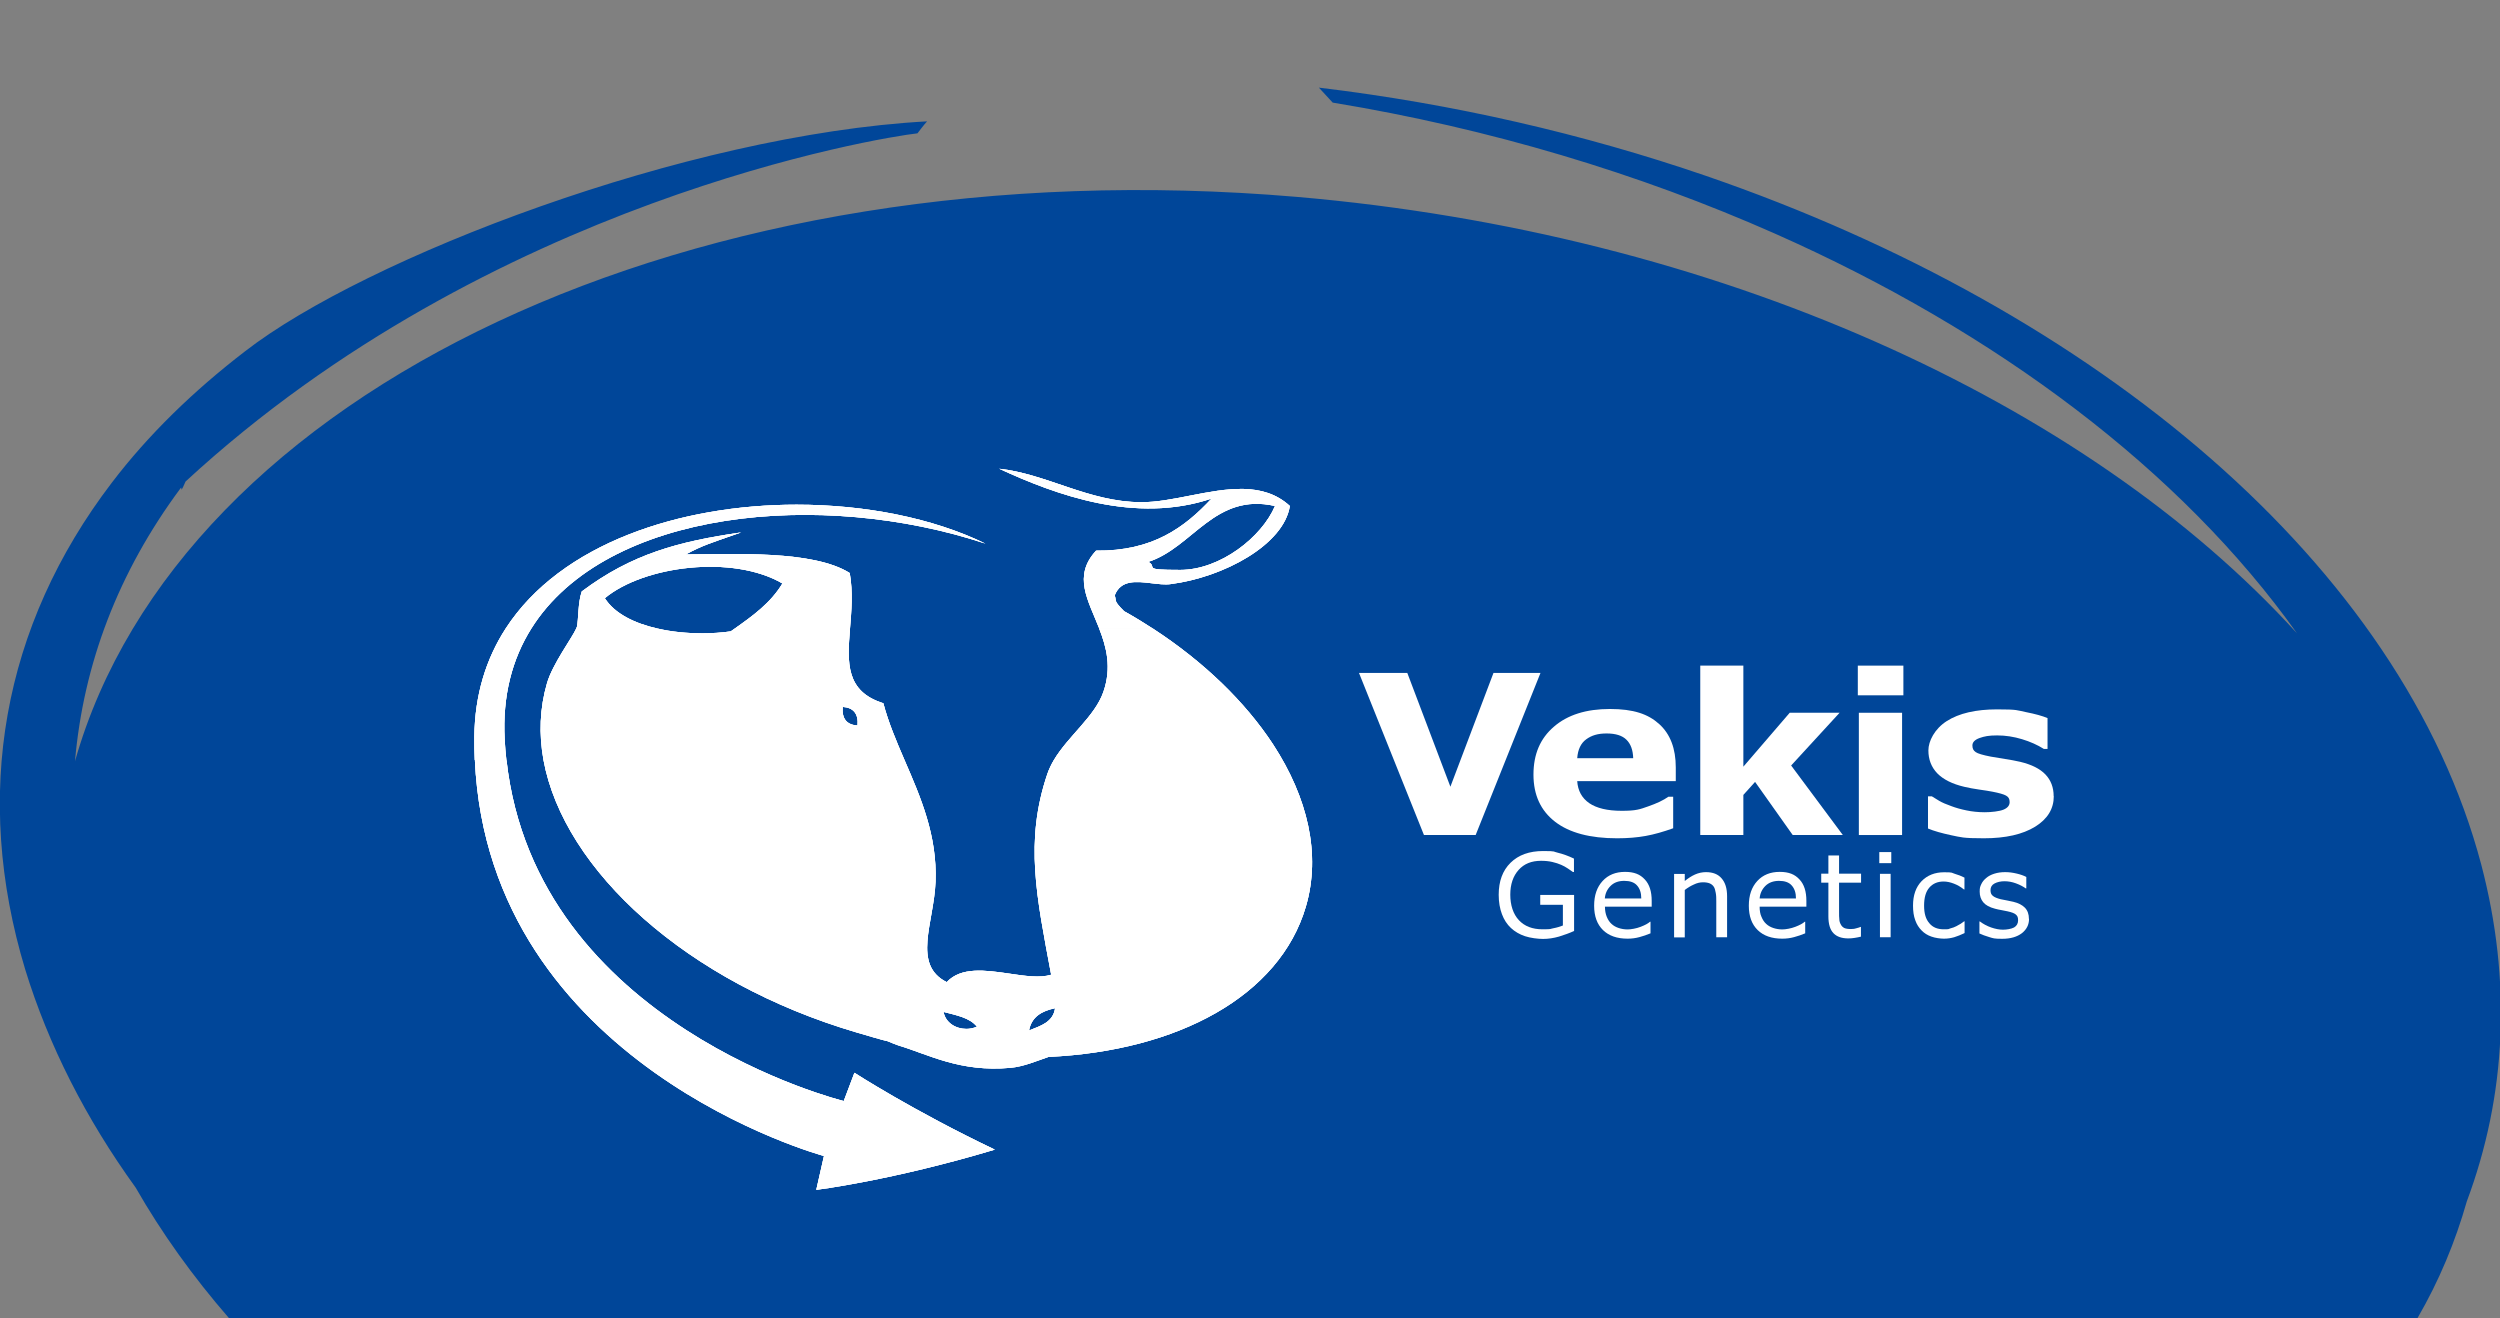
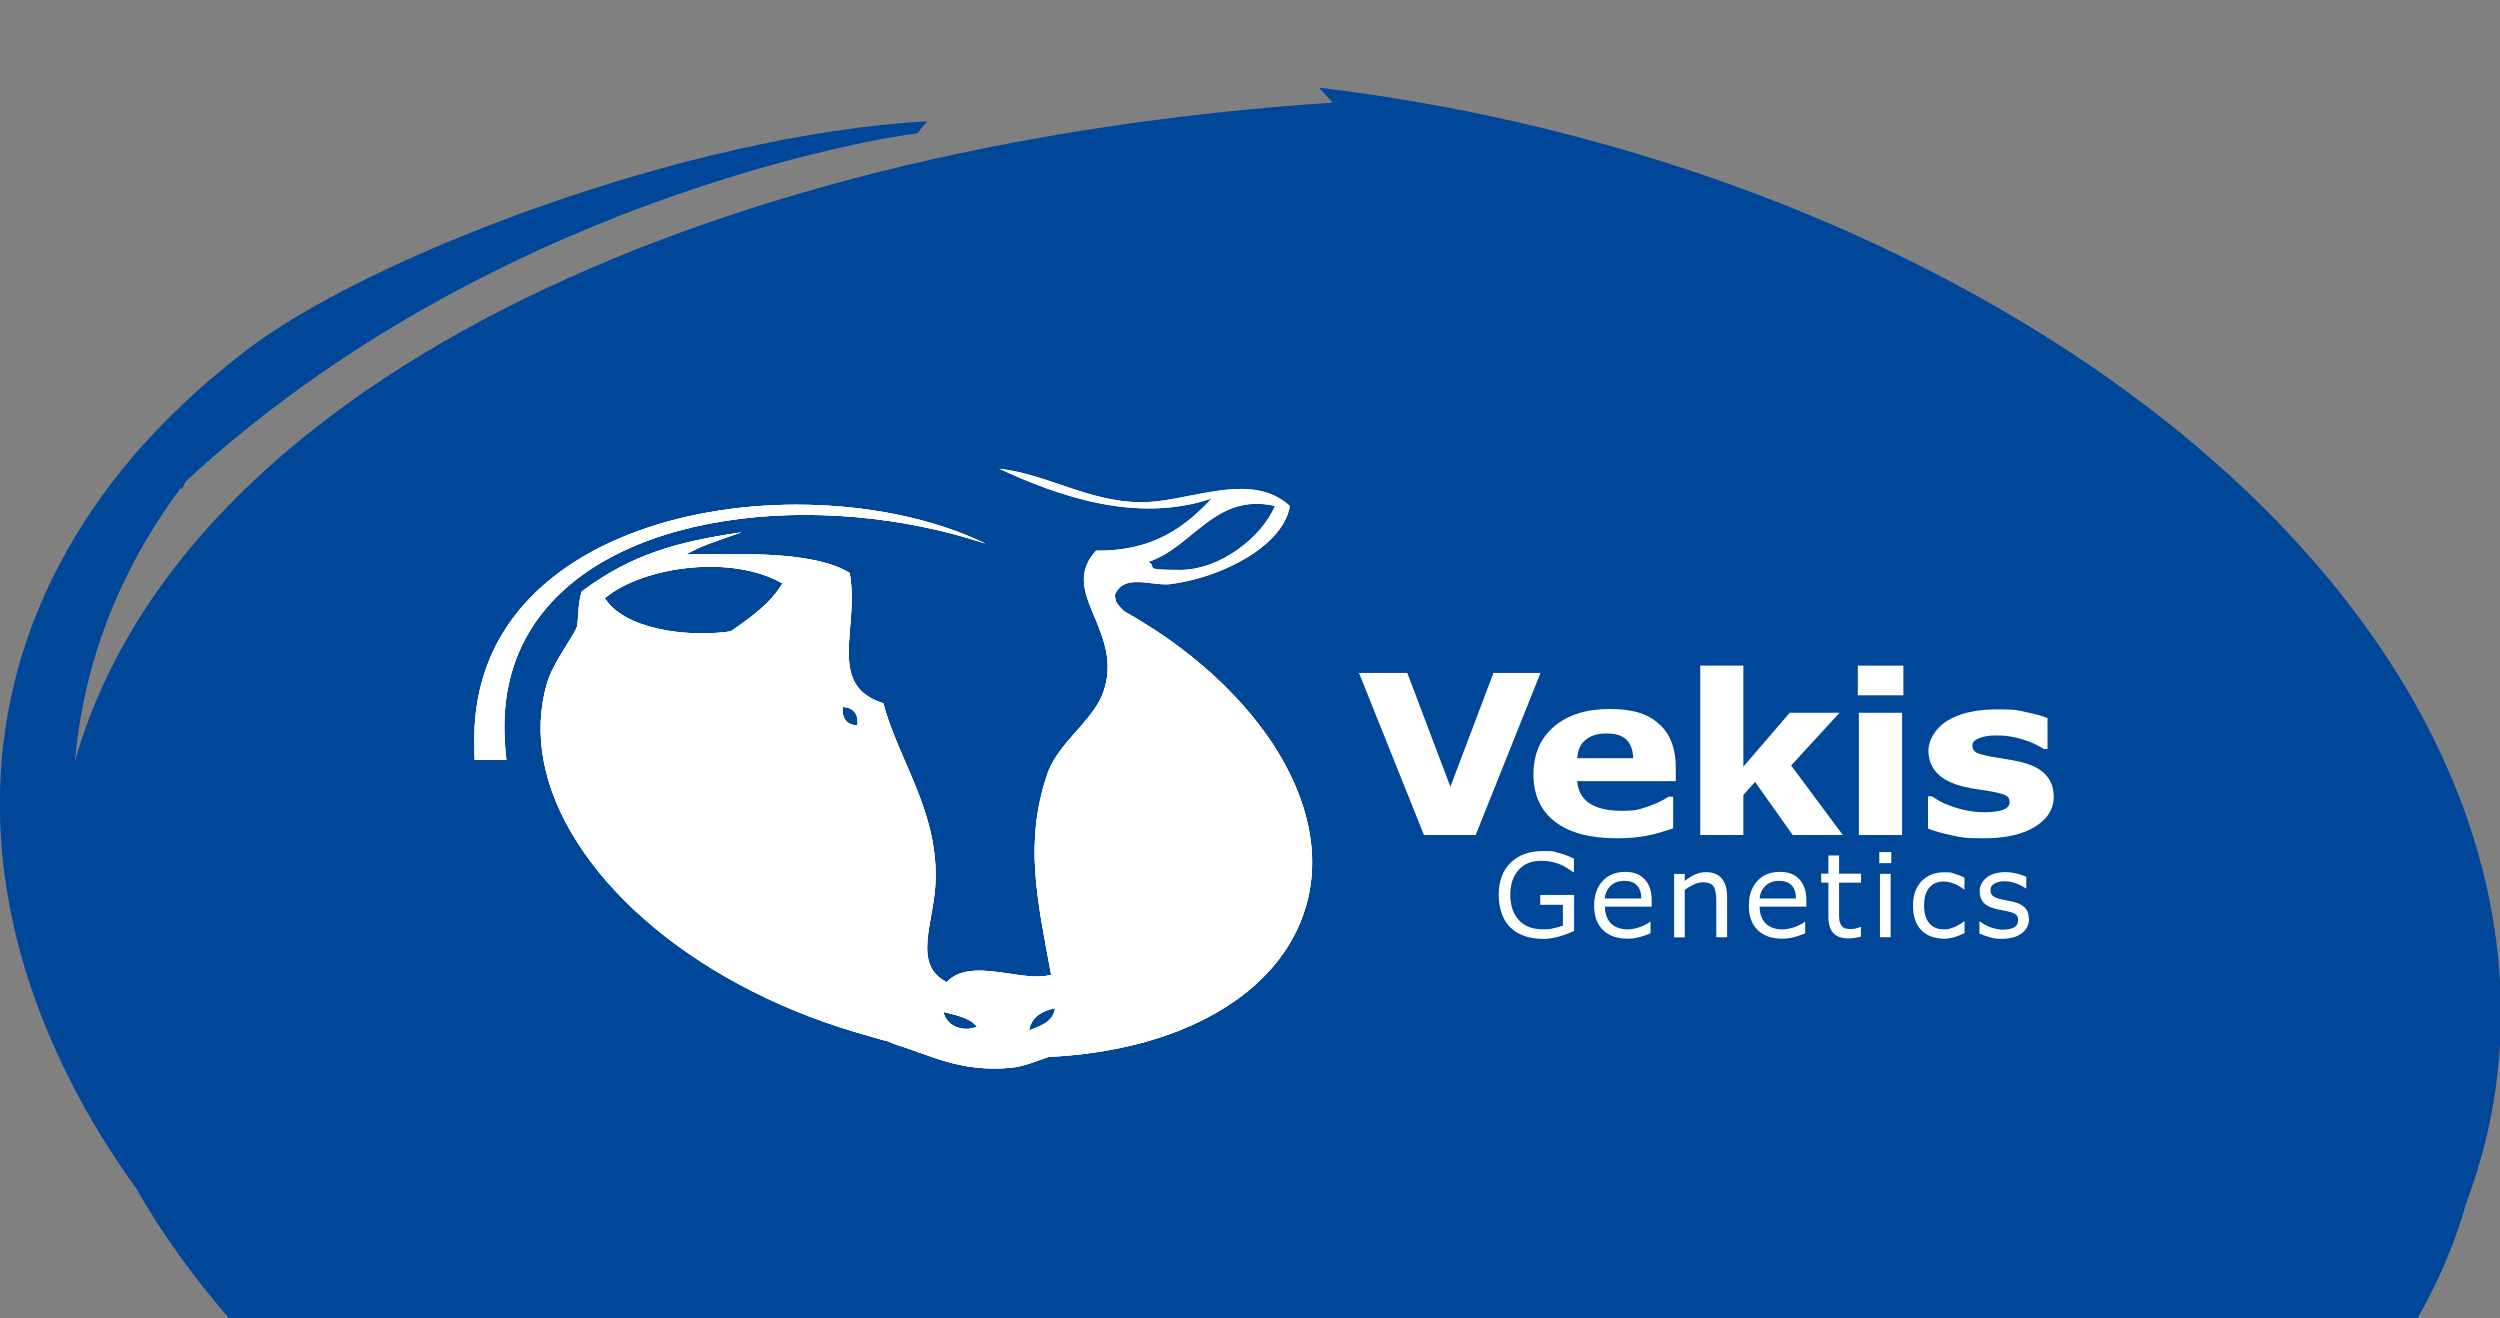
<svg xmlns="http://www.w3.org/2000/svg" id="Ontwerp" version="1.1" viewBox="0 0 1920 1012.6">
  <rect x="0" y="0" width="1920" height="1012.6" fill="#808080" stroke="none" />
  <defs>
    <style>
      .st0 {
        clip-path: url(#clippath-4);
      }

      .st1 {
        fill: #fff;
      }

      .st2 {
        fill: none;
      }

      .st3 {
        clip-path: url(#clippath-1);
      }

      .st4 {
        clip-path: url(#clippath-3);
      }

      .st5 {
        fill: url(#Naamloos_verloop_2);
      }

      .st6 {
        display: none;
      }

      .st7 {
        clip-path: url(#clippath-2);
      }

      .st8 {
        fill: url(#Naamloos_verloop);
      }

      .st9 {
        clip-path: url(#clippath);
      }
    </style>
    <radialGradient id="Naamloos_verloop" data-name="Naamloos verloop" cx="827" cy="1068.8" fx="827" fy="1068.8" r="164.2" gradientTransform="translate(-2850.4 -4377.8) scale(4.6)" gradientUnits="userSpaceOnUse">
      <stop offset="0" stop-color="#004699" />
      <stop offset=".3" stop-color="#004699" />
      <stop offset="1" stop-color="#004699" />
    </radialGradient>
    <clipPath id="clippath">
      <path class="st2" d="M176.1,67.3c-28.1,32.3-52.1,65.9-71.9,100.5-38.3,53-66.9,109.3-84.8,167.4C-21.2,469.4,1.8,598.9,85.8,709.1c28.1,36.9,62.7,70.5,102.4,101,92.2,71.5,338.4,166.5,523.8,176.6-1.8-1.8-7.4-9.2-7.4-9.2-28.6-3.2-328.3-51.6-562.1-267.4-3.2-7.4-3.2-6.5-3.2-5.5s0,.9-.5.5c-48-64.6-74.7-135.1-81.2-209.8,80.2,283.1,473.5,473.1,938.3,433.4,322.3-27.7,605.9-156.8,768.2-335.2-89,125-230.5,231.5-401.2,307.1-104.2,46.1-219,80.7-339.4,100.5l-10.6,11.5c103.3-12.4,203.3-35.5,297.4-67.8,300.2-103.3,534.4-298.8,595.3-528.9,23.5-89.5,19.4-177.1-11.1-258.7-8.8-30.9-21.2-60.9-37.8-89.5H176.1v-.4Z" />
    </clipPath>
    <radialGradient id="Naamloos_verloop_2" data-name="Naamloos verloop 2" cx="825.6" cy="1039.8" fx="825.6" fy="1039.8" r="290" gradientTransform="translate(-2850.4 5323.1) scale(4.6 -4.6)" gradientUnits="userSpaceOnUse">
      <stop offset="0" stop-color="#2484c6" />
      <stop offset=".3" stop-color="#1e73ae" />
      <stop offset="1" stop-color="#0f446d" />
    </radialGradient>
    <clipPath id="clippath-1">
      <path class="st2" d="M881.9,431.5c34.2-11,51-53.4,97.3-42.9-10.1,23.9-42.1,49.1-72.8,49.1s-16.7-1.9-24.5-6.2M930.5,382.9c-20.7,22.2-45.3,40.5-88.7,40-18.1,19.6-6.1,38,2.5,60h41.3c-7.2-4.7-14.6-9.2-22.3-13.5-8.4-8.4-5.6-7.3-7.2-12.2,4.7-12,16.5-10.7,28.1-9.3,5.2.6,10.4,1.3,14.8.7,41-5.3,87-30.3,91.6-60-20.5-18.8-48.7-13.4-76.3-8-13.2,2.6-26.2,5.2-38.2,5.1-39.9-.2-72.2-21.7-108.7-25.7,43.5,20.1,104.7,42.6,163.1,22.9h0Z" />
    </clipPath>
    <clipPath id="clippath-2">
      <path class="st2" d="M724.5,777.1c9.8,2.6,20.3,4.4,25.8,11.4-2.6,1.1-5.4,1.7-8.1,1.7-8.1,0-16-4.6-17.6-13.1M810.3,774.3c-1.5,10.8-11.2,13.6-20,17.1,1.9-10.5,9.8-15,20-17.1M647.2,542.9c8,.5,12.2,5,11.4,14.3-8.1-.5-12.2-5-11.4-14.3M505.2,482.8c-17.8-4-33.2-11.5-40.7-23.4,29.9-24.9,98.3-33.6,136.4-11.3-8.9,14.9-22.8,24.9-36.7,34.7-1,.7-2,1.4-3,2.1-6.9,1-14.3,1.5-21.9,1.5-11.4,0-23.2-1.1-34-3.6M446.8,454.3c-3,8.5-2.5,21.7-3.7,27-.1.4-.3.9-.6,1.5-3.2,7.2-18.1,27.1-22.4,41.9-5.6,19.2-6.3,39.1-2.7,59,15.6,84.8,110.1,170.8,240.4,209.2,6.1,1.8,21.6,6.4,23.8,6.7,2.9,1.2,7,2.9,8.4,3.3,23,6.9,47.4,20.7,85.9,17.2,10.5-1,19.7-5.1,29.4-8.4,99-4.6,177.4-46.6,197.6-115.4,11.8-40.2,1.4-83.8-25.1-124.5-21.4-32.7-53.2-63.5-92.3-89h-41.3c5.6,14.2,9.7,30,3.2,48.6-6.5,18.8-26.9,33.7-38,52.3-2,3.4-3.7,6.9-5,10.6-17.7,52.2-8.2,94.7,2.9,154.3-8.6,2.7-20.3.9-32.5-.9-17.9-2.6-36.7-5.3-47.7,6.6-26.8-13.4-9.8-45.6-8.6-77.1,1.4-35.6-11.5-65-23.8-93.4-6.3-14.6-12.4-28.9-16.3-43.7-29-9.1-27.7-31-25.6-57.2,1.1-13.5,2.4-28.2-.2-42.8-28.2-17.7-89-14.4-125.9-14.3,12.5-6.8,19.5-8.9,42.5-16.9-48.1,7-84,16.5-122.6,45.5h.2Z" />
    </clipPath>
    <clipPath id="clippath-3">
      <path class="st2" d="M364.7,583.7c10.6,234.6,268.1,304.1,268.1,304.1l-5.9,26s58.2-7.2,137.1-30.9c-62.8-29.9-107.8-59-107.8-59l-8.2,21.7s-236.4-58.1-259-261.8h-24.3Z" />
    </clipPath>
    <clipPath id="clippath-4">
      <path class="st2" d="M388.3,482.8c-14.9,23.1-23.7,50.7-24,83,0,6.1,0,12,.3,17.9h24.3c-.6-5.2-1-10.4-1.3-15.8-1.8-33.5,5.8-61.8,20.4-85.1,57.4-91.7,223-107.1,348.8-65.3-40.3-19.6-92.2-29.9-145-29.9-89.4,0-181.2,29.8-223.5,95.2h0Z" />
    </clipPath>
  </defs>
  <g>
-     <path id="SVGID" class="st8" d="M176.1,1012.2h1680.6c16.6-28.6,29-58.6,37.8-89.5,30.5-81.6,34.6-169.2,11.1-258.7-60.9-230.1-295.1-425.6-595.3-528.9-94.1-32.3-194.1-55.4-297.4-67.8l10.6,11.5c120.4,19.8,235.2,54.4,339.4,100.5,170.7,75.6,312.2,182.1,401.2,307.1-162.3-178.4-445.9-307.5-768.2-335.2C531.1,111.5,137.8,301.5,57.6,584.6c6.5-74.7,33.2-145.2,81.2-209.8.5-.4.5-.5.5.5s0,1.9,3.2-5.5C376.3,154,676,105.6,704.6,102.4c0,0,5.6-7.4,7.4-9.2-185.4,10.1-431.6,105.1-523.8,176.6-39.7,30.5-74.3,64.1-102.4,101C1.8,481-21.2,610.5,19.4,744.7c17.9,58.1,46.5,114.4,84.8,167.4,19.8,34.6,43.8,68.2,71.9,100.5v-.4Z" />
+     <path id="SVGID" class="st8" d="M176.1,1012.2h1680.6c16.6-28.6,29-58.6,37.8-89.5,30.5-81.6,34.6-169.2,11.1-258.7-60.9-230.1-295.1-425.6-595.3-528.9-94.1-32.3-194.1-55.4-297.4-67.8l10.6,11.5C531.1,111.5,137.8,301.5,57.6,584.6c6.5-74.7,33.2-145.2,81.2-209.8.5-.4.5-.5.5.5s0,1.9,3.2-5.5C376.3,154,676,105.6,704.6,102.4c0,0,5.6-7.4,7.4-9.2-185.4,10.1-431.6,105.1-523.8,176.6-39.7,30.5-74.3,64.1-102.4,101C1.8,481-21.2,610.5,19.4,744.7c17.9,58.1,46.5,114.4,84.8,167.4,19.8,34.6,43.8,68.2,71.9,100.5v-.4Z" />
    <g class="st6">
      <g class="st9">
        <polygon class="st5" points="2329.5 790.3 437.1 1839.3 -421.9 289.5 1470.4 -759.4 2329.5 790.3" />
      </g>
    </g>
  </g>
  <path class="st1" d="M1287.1,599.9h-75.8c.5,7.4,3.6,13,9.2,16.9,5.7,3.9,14,5.9,25,5.9s13.8-1.1,20.3-3.4c6.6-2.3,11.7-4.7,15.5-7.4h3.7v24.2c-7.5,2.7-14.5,4.7-21.1,5.9-6.6,1.2-13.9,1.8-22,1.8-20.7,0-36.6-4.2-47.6-12.7s-16.6-20.5-16.6-36.2,5.2-27.8,15.7-36.8c10.5-9.1,24.8-13.6,43-13.6s29.4,3.9,37.9,11.6,12.7,18.8,12.7,33.3v10.5h.1ZM1254.3,582.3c-.2-6.3-1.9-11-5.2-14.2-3.2-3.2-8.3-4.8-15.2-4.8s-11.6,1.5-15.7,4.5-6.4,7.8-6.9,14.5h43Z" />
  <polygon class="st1" points="1415.3 641.3 1376.8 641.3 1347.9 600.5 1338.9 610.5 1338.9 641.3 1305.8 641.3 1305.8 511.2 1338.9 511.2 1338.9 588.8 1374.5 547.4 1412.8 547.4 1375.6 587.9 1415.3 641.3" />
  <path class="st1" d="M1461.8,534h-35v-22.8h35v22.8ZM1460.8,641.3h-33.2v-93.9h33.2v93.9Z" />
  <path class="st1" d="M1577.3,611.5c0,9.7-4.8,17.5-14.3,23.4-9.6,5.9-22.7,8.9-39.3,8.9s-17.5-.8-25-2.3c-7.5-1.6-13.5-3.3-18-5.2v-24.7h3c1.7,1.1,3.6,2.2,5.7,3.5,2.2,1.3,5.3,2.6,9.2,4,3.4,1.3,7.3,2.4,11.7,3.3,4.3.9,9,1.4,14,1.4s11.3-.7,14.4-2,4.7-3.2,4.7-5.8-.9-3.9-2.8-5c-1.8-1-5.3-2-10.5-3-2.5-.5-5.8-1-10-1.6s-8-1.3-11.4-2.1c-9.4-2.2-16.3-5.7-20.9-10.4-4.5-4.7-6.8-10.6-6.8-17.6s4.7-16.5,14.1-22.5,22.3-9,38.6-9,15.1.7,22.2,2.1,12.6,2.9,16.6,4.6v23.7h-2.8c-4.9-3.1-10.5-5.6-16.8-7.5s-12.6-2.9-19.1-2.9-9.8.7-13.5,2c-3.6,1.3-5.5,3.2-5.5,5.7s.8,3.9,2.5,5.1,5.6,2.3,11.7,3.5c3.4.6,7,1.2,10.9,1.8,3.9.6,7.8,1.3,11.7,2.2,8.7,2.1,15.1,5.3,19.3,9.7,4.2,4.4,6.3,10,6.3,16.6" />
  <path class="st1" d="M1208.9,715c-3.5,1.6-7.4,3-11.6,4.3-4.2,1.2-8.3,1.8-12.2,1.8s-9.7-.7-13.9-2.1c-4.2-1.4-7.8-3.5-10.8-6.3s-5.3-6.3-6.9-10.6c-1.6-4.2-2.5-9.2-2.5-14.9,0-10.4,3-18.6,9.1-24.6s14.4-9,25-9,7.5.5,11.3,1.3c3.8.9,8,2.4,12.4,4.5v10.3h-.8c-.9-.7-2.2-1.6-3.9-2.7-1.7-1.1-3.4-2.1-5.1-2.8-2-.9-4.3-1.6-6.8-2.2s-5.4-.9-8.7-.9c-7.3,0-13,2.3-17.2,7s-6.4,11-6.4,19,2.2,14.9,6.6,19.6,10.4,7,18.1,7,5.6-.3,8.4-.8,5.2-1.3,7.3-2.1v-15.9h-17.4v-7.6h26v27.9h0v-.2Z" />
  <path class="st1" d="M1268.5,696.3h-35.9c0,3,.5,5.6,1.4,7.8.9,2.2,2.1,4.1,3.7,5.5,1.5,1.4,3.3,2.4,5.4,3.1s4.4,1.1,6.9,1.1,6.7-.7,10-2c3.4-1.3,5.8-2.6,7.2-3.9h.4v8.9c-2.8,1.2-5.6,2.1-8.5,2.9s-5.9,1.2-9.1,1.2c-8.1,0-14.4-2.2-18.9-6.6s-6.8-10.6-6.8-18.7,2.2-14.3,6.5-19,10.1-7,17.2-7,11.6,1.9,15.2,5.8c3.6,3.8,5.3,9.3,5.3,16.4v4.5h0ZM1260.5,690c0-4.3-1.1-7.6-3.3-10-2.1-2.4-5.4-3.5-9.8-3.5s-7.9,1.3-10.5,3.9-4.1,5.8-4.4,9.6h28Z" />
  <path class="st1" d="M1326.3,719.8h-8.2v-27.7c0-2.2,0-4.3-.4-6.3s-.7-3.5-1.4-4.6c-.7-1.2-1.8-2.1-3.1-2.7-1.4-.6-3.1-.9-5.3-.9s-4.6.5-7,1.7c-2.5,1.1-4.8,2.5-7,4.2v36.4h-8.2v-48.7h8.2v5.4c2.6-2.1,5.2-3.8,7.9-5,2.7-1.2,5.5-1.8,8.4-1.8,5.3,0,9.3,1.6,12,4.8,2.8,3.2,4.2,7.7,4.2,13.7v31.6h0Z" />
  <path class="st1" d="M1387.3,696.3h-35.9c0,3,.4,5.6,1.4,7.8.9,2.2,2.1,4.1,3.7,5.5,1.5,1.4,3.3,2.4,5.4,3.1s4.4,1.1,6.9,1.1,6.7-.7,10-2c3.4-1.3,5.8-2.6,7.2-3.9h.4v8.9c-2.8,1.2-5.6,2.1-8.5,2.9s-5.9,1.2-9.1,1.2c-8.1,0-14.4-2.2-18.9-6.6s-6.8-10.6-6.8-18.7,2.2-14.3,6.5-19,10.1-7,17.2-7,11.6,1.9,15.2,5.8c3.6,3.8,5.3,9.3,5.3,16.4v4.5h0ZM1379.3,690c0-4.3-1.1-7.6-3.3-10-2.1-2.4-5.4-3.5-9.7-3.5s-7.9,1.3-10.5,3.9-4.1,5.8-4.4,9.6h27.9Z" />
  <path class="st1" d="M1429.4,719.3c-1.5.4-3.2.7-5,1s-3.4.4-4.9.4c-5,0-8.8-1.3-11.4-4s-3.9-7-3.9-12.9v-25.9h-5.5v-6.9h5.5v-14h8.2v14h16.9v6.9h-16.9v22.2c0,2.6,0,4.6.2,6,0,1.4.5,2.8,1.2,4,.6,1.2,1.5,2,2.6,2.6,1.1.5,2.8.8,5.1.8s2.7-.2,4.2-.6,2.5-.7,3.1-1h.4v7.4h.2Z" />
  <path class="st1" d="M1452.5,662.9h-9.2v-8.5h9.2v8.5ZM1452,719.8h-8.2v-48.7h8.2v48.7Z" />
  <path class="st1" d="M1508.6,716.7c-2.7,1.3-5.3,2.3-7.8,3.1-2.5.7-5.1,1.1-7.8,1.1s-6.7-.5-9.7-1.6c-2.9-1-5.5-2.6-7.5-4.7-2.1-2.1-3.8-4.7-4.9-7.9-1.2-3.2-1.7-6.9-1.7-11.2,0-8,2.2-14.2,6.6-18.8,4.4-4.5,10.2-6.8,17.3-6.8s5.5.4,8.2,1.2c2.7.8,5.1,1.7,7.4,2.9v9.1h-.4c-2.5-2-5.1-3.5-7.8-4.5-2.6-1-5.2-1.6-7.8-1.6-4.7,0-8.3,1.6-11,4.7s-4,7.7-4,13.8,1.3,10.4,4,13.5c2.6,3.2,6.3,4.7,11.1,4.7s3.3-.2,5.1-.7c1.7-.4,3.3-1,4.6-1.7,1.2-.6,2.3-1.3,3.4-1.9,1.1-.7,1.9-1.3,2.5-1.8h.4v9h-.2Z" />
  <path class="st1" d="M1558.3,705.7c0,4.4-1.8,8.1-5.5,11-3.7,2.8-8.7,4.3-15.1,4.3s-6.9-.4-9.9-1.3-5.5-1.8-7.6-2.8v-9.2h.4c2.6,2,5.5,3.5,8.6,4.6,3.2,1.1,6.2,1.7,9.1,1.7s6.4-.6,8.5-1.7c2-1.2,3.1-3,3.1-5.5s-.6-3.4-1.7-4.4-3.2-1.8-6.4-2.5c-1.2-.3-2.7-.6-4.5-.9-1.9-.3-3.6-.7-5.1-1.1-4.3-1.1-7.3-2.8-9.1-5-1.8-2.2-2.7-4.9-2.7-8.1s.4-3.9,1.2-5.7c.8-1.8,2.1-3.4,3.8-4.8,1.6-1.4,3.7-2.5,6.2-3.3s5.3-1.2,8.4-1.2,5.8.4,8.8,1.1,5.5,1.6,7.4,2.6v8.8h-.4c-2.1-1.5-4.6-2.8-7.6-3.9s-5.9-1.6-8.8-1.6-5.5.6-7.6,1.7-3.1,2.9-3.1,5.1.6,3.5,1.9,4.5c1.2,1,3.2,1.8,5.9,2.5,1.5.3,3.2.7,5.1,1,1.9.4,3.4.7,4.7,1,3.8.9,6.7,2.4,8.8,4.5,2.1,2.2,3.1,5,3.1,8.6" />
  <polygon class="st1" points="1183.1 516.8 1133.3 641.3 1093.6 641.3 1043.7 516.8 1080.8 516.8 1113.9 604.2 1147 516.8 1183.1 516.8" />
  <g>
    <path id="SVGID1" class="st1" d="M881.9,431.5c34.2-11,51-53.4,97.3-42.9-10.1,23.9-42.1,49.1-72.8,49.1s-16.7-1.9-24.5-6.2M930.5,382.9c-20.7,22.2-45.3,40.5-88.7,40-18.1,19.6-6.1,38,2.5,60h41.3c-7.2-4.7-14.6-9.2-22.3-13.5-8.4-8.4-5.6-7.3-7.2-12.2,4.7-12,16.5-10.7,28.1-9.3,5.2.6,10.4,1.3,14.8.7,41-5.3,87-30.3,91.6-60-20.5-18.8-48.7-13.4-76.3-8-13.2,2.6-26.2,5.2-38.2,5.1-39.9-.2-72.2-21.7-108.7-25.7,43.5,20.1,104.7,42.6,163.1,22.9" />
    <g>
-       <path class="st1" d="M881.9,431.5c34.2-11,51-53.4,97.3-42.9-10.1,23.9-42.1,49.1-72.8,49.1s-16.7-1.9-24.5-6.2M930.5,382.9c-20.7,22.2-45.3,40.5-88.7,40-18.1,19.6-6.1,38,2.5,60h41.3c-7.2-4.7-14.6-9.2-22.3-13.5-8.4-8.4-5.6-7.3-7.2-12.2,4.7-12,16.5-10.7,28.1-9.3,5.2.6,10.4,1.3,14.8.7,41-5.3,87-30.3,91.6-60-20.5-18.8-48.7-13.4-76.3-8-13.2,2.6-26.2,5.2-38.2,5.1-39.9-.2-72.2-21.7-108.7-25.7,43.5,20.1,104.7,42.6,163.1,22.9h0Z" />
      <g class="st3">
        <rect class="st1" x="767.4" y="360" width="223.2" height="122.8" />
      </g>
    </g>
  </g>
  <g>
    <path id="SVGID2" class="st1" d="M724.5,777.1c9.8,2.6,20.3,4.4,25.8,11.4-2.6,1.1-5.4,1.7-8.1,1.7-8.1,0-16-4.6-17.6-13.1M810.3,774.3c-1.5,10.8-11.2,13.6-20,17.1,1.9-10.5,9.8-15,20-17.1M647.2,542.9c8,.5,12.2,5,11.4,14.3-8.1-.5-12.2-5-11.4-14.3M505.2,482.8c-17.8-4-33.2-11.5-40.7-23.4,29.9-24.9,98.3-33.6,136.4-11.3-8.9,14.9-22.8,24.9-36.7,34.7-1,.7-2,1.4-3,2.1-6.9,1-14.3,1.5-21.9,1.5-11.4,0-23.2-1.1-34-3.6M446.8,454.3c-3,8.5-2.5,21.7-3.7,27-.1.4-.3.9-.6,1.5-3.2,7.2-18.1,27.1-22.4,41.9-5.6,19.2-6.3,39.1-2.7,59,15.6,84.8,110.1,170.8,240.4,209.2,6.1,1.8,21.6,6.4,23.8,6.7,2.9,1.2,7,2.9,8.4,3.3,23,6.9,47.4,20.7,85.9,17.2,10.5-1,19.7-5.1,29.4-8.4,99-4.6,177.4-46.6,197.6-115.4,11.8-40.2,1.4-83.8-25.1-124.5-21.4-32.7-53.2-63.5-92.3-89h-41.3c5.6,14.2,9.7,30,3.2,48.6-6.5,18.8-26.9,33.7-38,52.3-2,3.4-3.7,6.9-5,10.6-17.7,52.2-8.2,94.7,2.9,154.3-8.6,2.7-20.3.9-32.5-.9-17.9-2.6-36.7-5.3-47.7,6.6-26.8-13.4-9.8-45.6-8.6-77.1,1.4-35.6-11.5-65-23.8-93.4-6.3-14.6-12.4-28.9-16.3-43.7-29-9.1-27.7-31-25.6-57.2,1.1-13.5,2.4-28.2-.2-42.8-28.2-17.7-89-14.4-125.9-14.3,12.5-6.8,19.5-8.9,42.5-16.9-48.1,7-84,16.5-122.6,45.5" />
    <g>
      <path class="st1" d="M724.5,777.1c9.8,2.6,20.3,4.4,25.8,11.4-2.6,1.1-5.4,1.7-8.1,1.7-8.1,0-16-4.6-17.6-13.1M810.3,774.3c-1.5,10.8-11.2,13.6-20,17.1,1.9-10.5,9.8-15,20-17.1M647.2,542.9c8,.5,12.2,5,11.4,14.3-8.1-.5-12.2-5-11.4-14.3M505.2,482.8c-17.8-4-33.2-11.5-40.7-23.4,29.9-24.9,98.3-33.6,136.4-11.3-8.9,14.9-22.8,24.9-36.7,34.7-1,.7-2,1.4-3,2.1-6.9,1-14.3,1.5-21.9,1.5-11.4,0-23.2-1.1-34-3.6M446.8,454.3c-3,8.5-2.5,21.7-3.7,27-.1.4-.3.9-.6,1.5-3.2,7.2-18.1,27.1-22.4,41.9-5.6,19.2-6.3,39.1-2.7,59,15.6,84.8,110.1,170.8,240.4,209.2,6.1,1.8,21.6,6.4,23.8,6.7,2.9,1.2,7,2.9,8.4,3.3,23,6.9,47.4,20.7,85.9,17.2,10.5-1,19.7-5.1,29.4-8.4,99-4.6,177.4-46.6,197.6-115.4,11.8-40.2,1.4-83.8-25.1-124.5-21.4-32.7-53.2-63.5-92.3-89h-41.3c5.6,14.2,9.7,30,3.2,48.6-6.5,18.8-26.9,33.7-38,52.3-2,3.4-3.7,6.9-5,10.6-17.7,52.2-8.2,94.7,2.9,154.3-8.6,2.7-20.3.9-32.5-.9-17.9-2.6-36.7-5.3-47.7,6.6-26.8-13.4-9.8-45.6-8.6-77.1,1.4-35.6-11.5-65-23.8-93.4-6.3-14.6-12.4-28.9-16.3-43.7-29-9.1-27.7-31-25.6-57.2,1.1-13.5,2.4-28.2-.2-42.8-28.2-17.7-89-14.4-125.9-14.3,12.5-6.8,19.5-8.9,42.5-16.9-48.1,7-84,16.5-122.6,45.5h.2Z" />
      <g class="st7">
        <rect class="st1" x="413.8" y="408.8" width="601.1" height="414.7" />
      </g>
    </g>
  </g>
  <g>
-     <path id="SVGID3" class="st1" d="M364.7,583.7c10.6,234.6,268.1,304.1,268.1,304.1l-5.9,26s58.2-7.2,137.1-30.9c-62.8-29.9-107.8-59-107.8-59l-8.2,21.7s-236.4-58.1-259-261.8h-24.3Z" />
    <g>
-       <path class="st1" d="M364.7,583.7c10.6,234.6,268.1,304.1,268.1,304.1l-5.9,26s58.2-7.2,137.1-30.9c-62.8-29.9-107.8-59-107.8-59l-8.2,21.7s-236.4-58.1-259-261.8h-24.3Z" />
      <g class="st4">
-         <rect class="st1" x="364.7" y="583.7" width="399.3" height="330.1" />
-       </g>
+         </g>
    </g>
  </g>
  <g>
    <path id="SVGID4" class="st1" d="M388.3,482.8c-14.9,23.1-23.7,50.7-24,83,0,6.1,0,12,.3,17.9h24.3c-.6-5.2-1-10.4-1.3-15.8-1.8-33.5,5.8-61.8,20.4-85.1,57.4-91.7,223-107.1,348.8-65.3-40.3-19.6-92.2-29.9-145-29.9-89.4,0-181.2,29.8-223.5,95.2" />
    <g>
      <path class="st1" d="M388.3,482.8c-14.9,23.1-23.7,50.7-24,83,0,6.1,0,12,.3,17.9h24.3c-.6-5.2-1-10.4-1.3-15.8-1.8-33.5,5.8-61.8,20.4-85.1,57.4-91.7,223-107.1,348.8-65.3-40.3-19.6-92.2-29.9-145-29.9-89.4,0-181.2,29.8-223.5,95.2h0Z" />
      <g class="st0">
        <rect class="st1" x="364.3" y="375.7" width="392.6" height="208" />
      </g>
    </g>
  </g>
</svg>